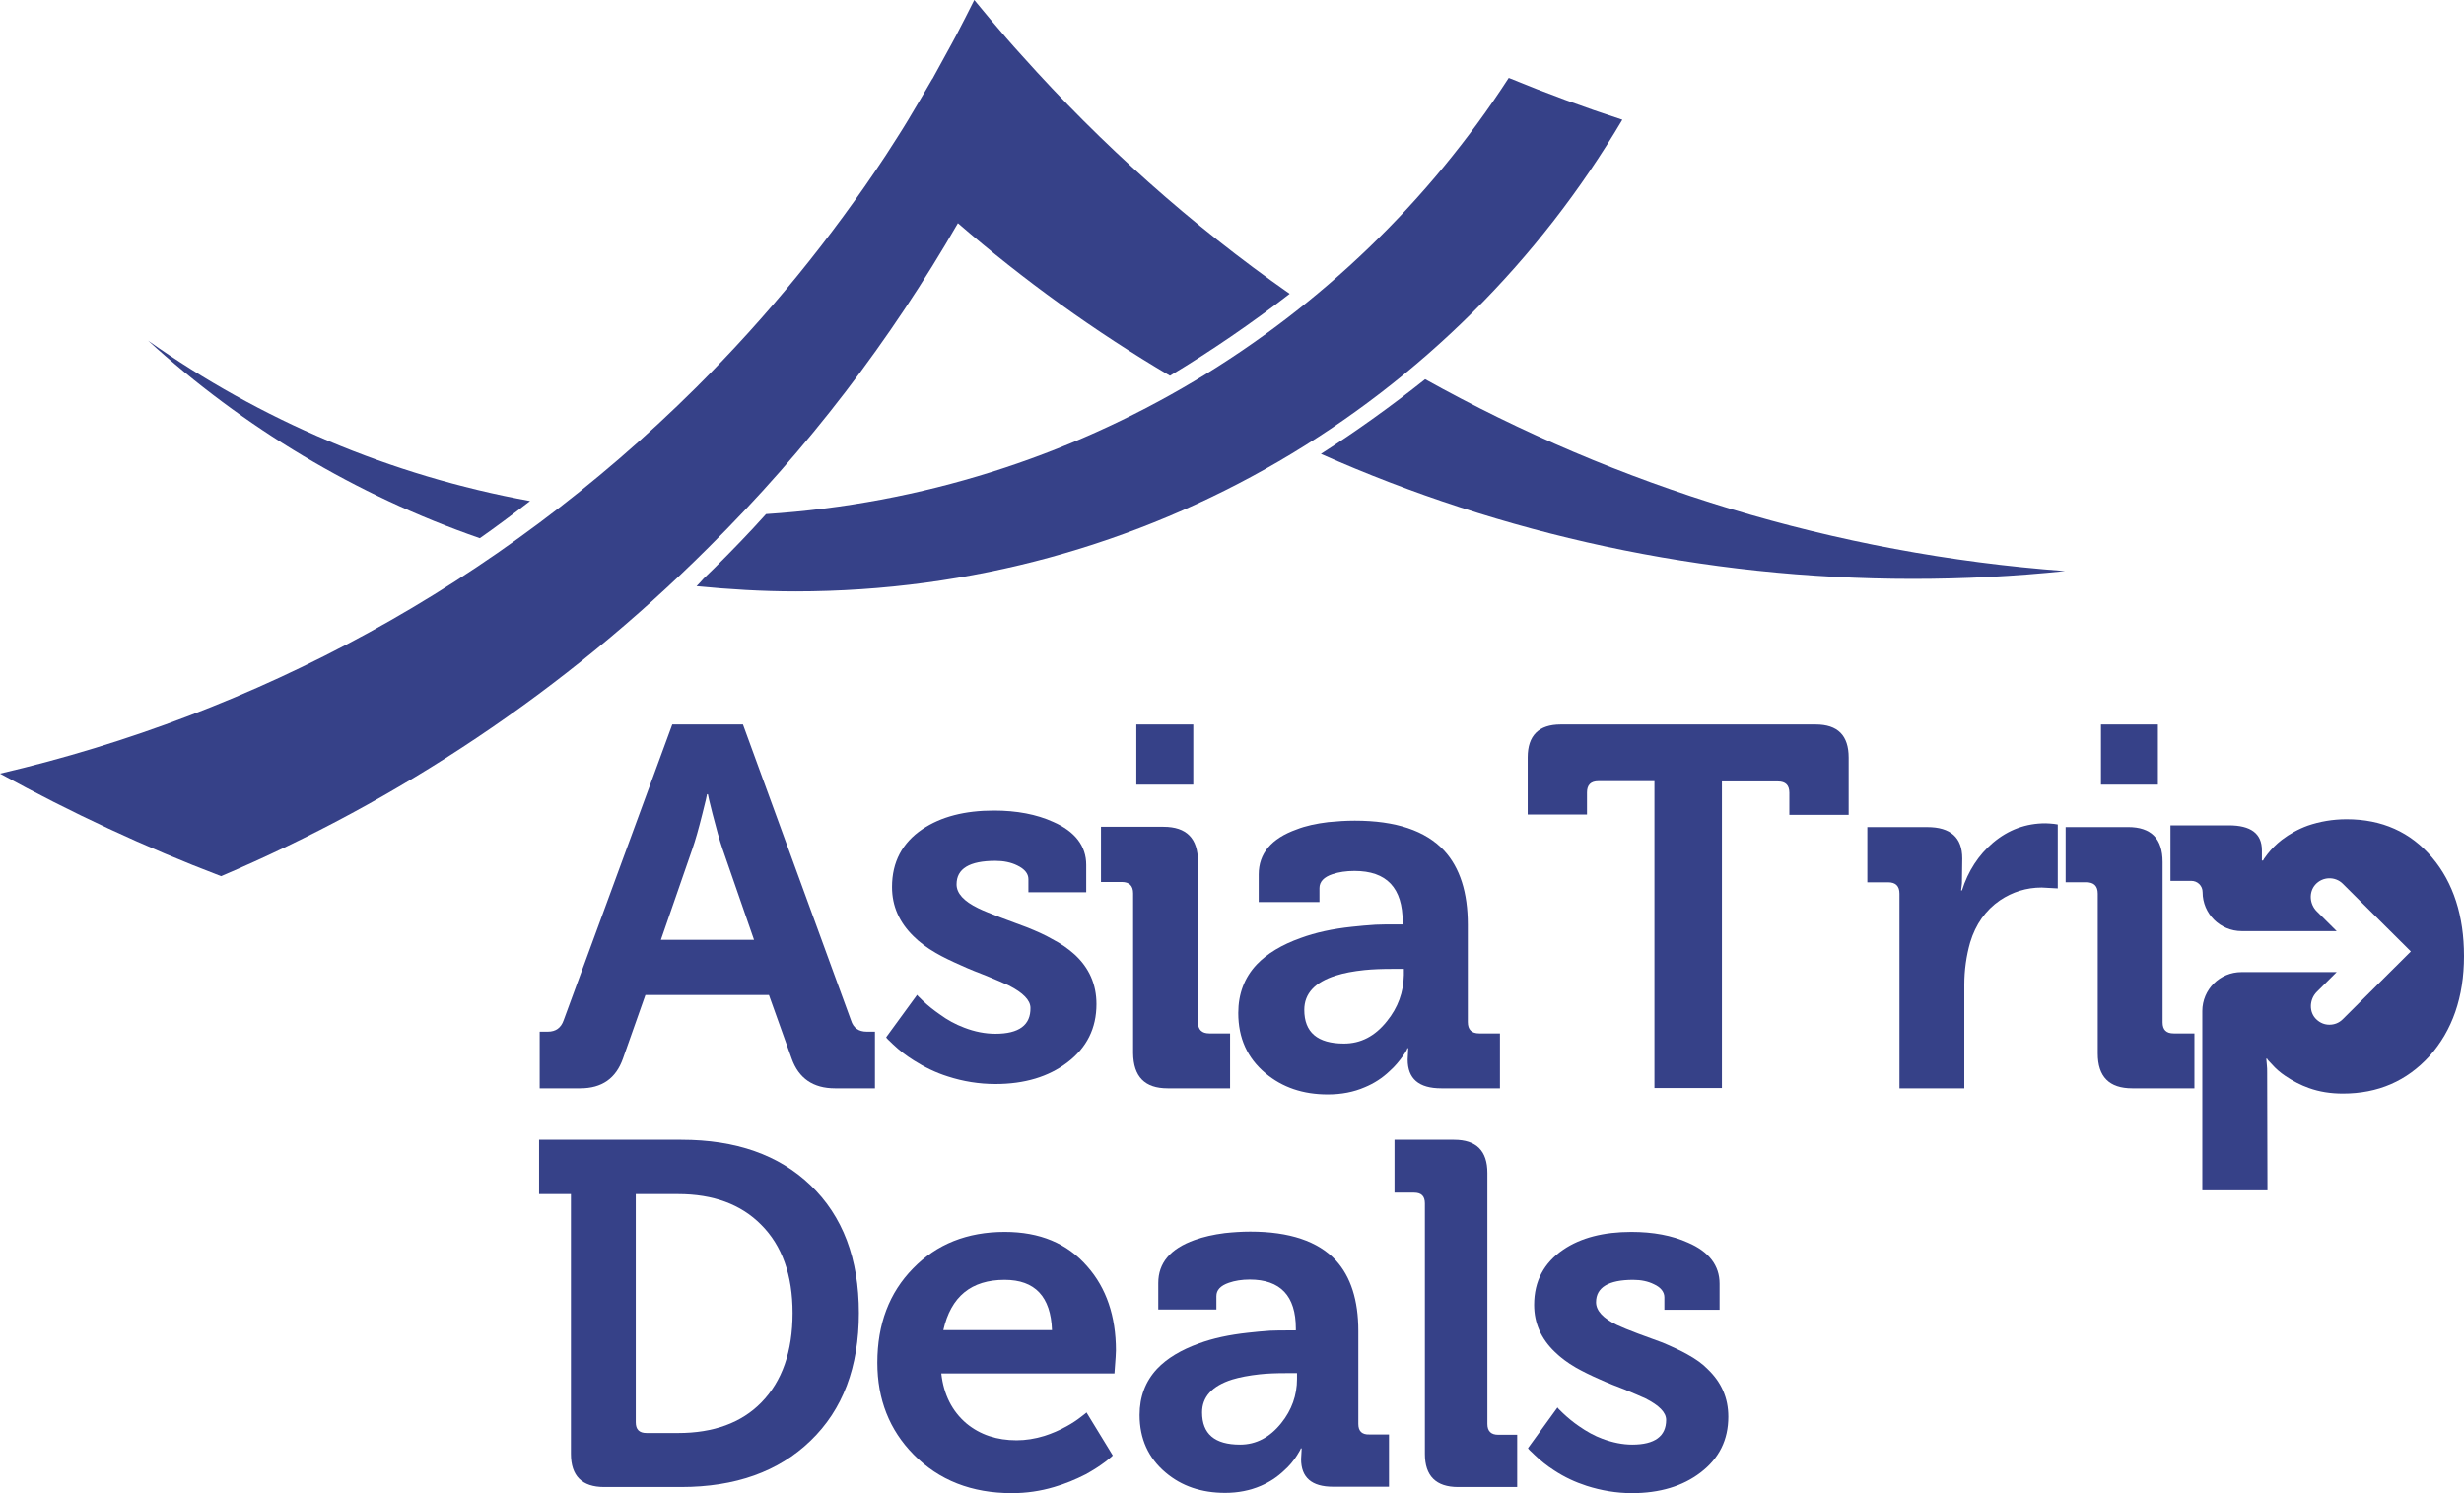
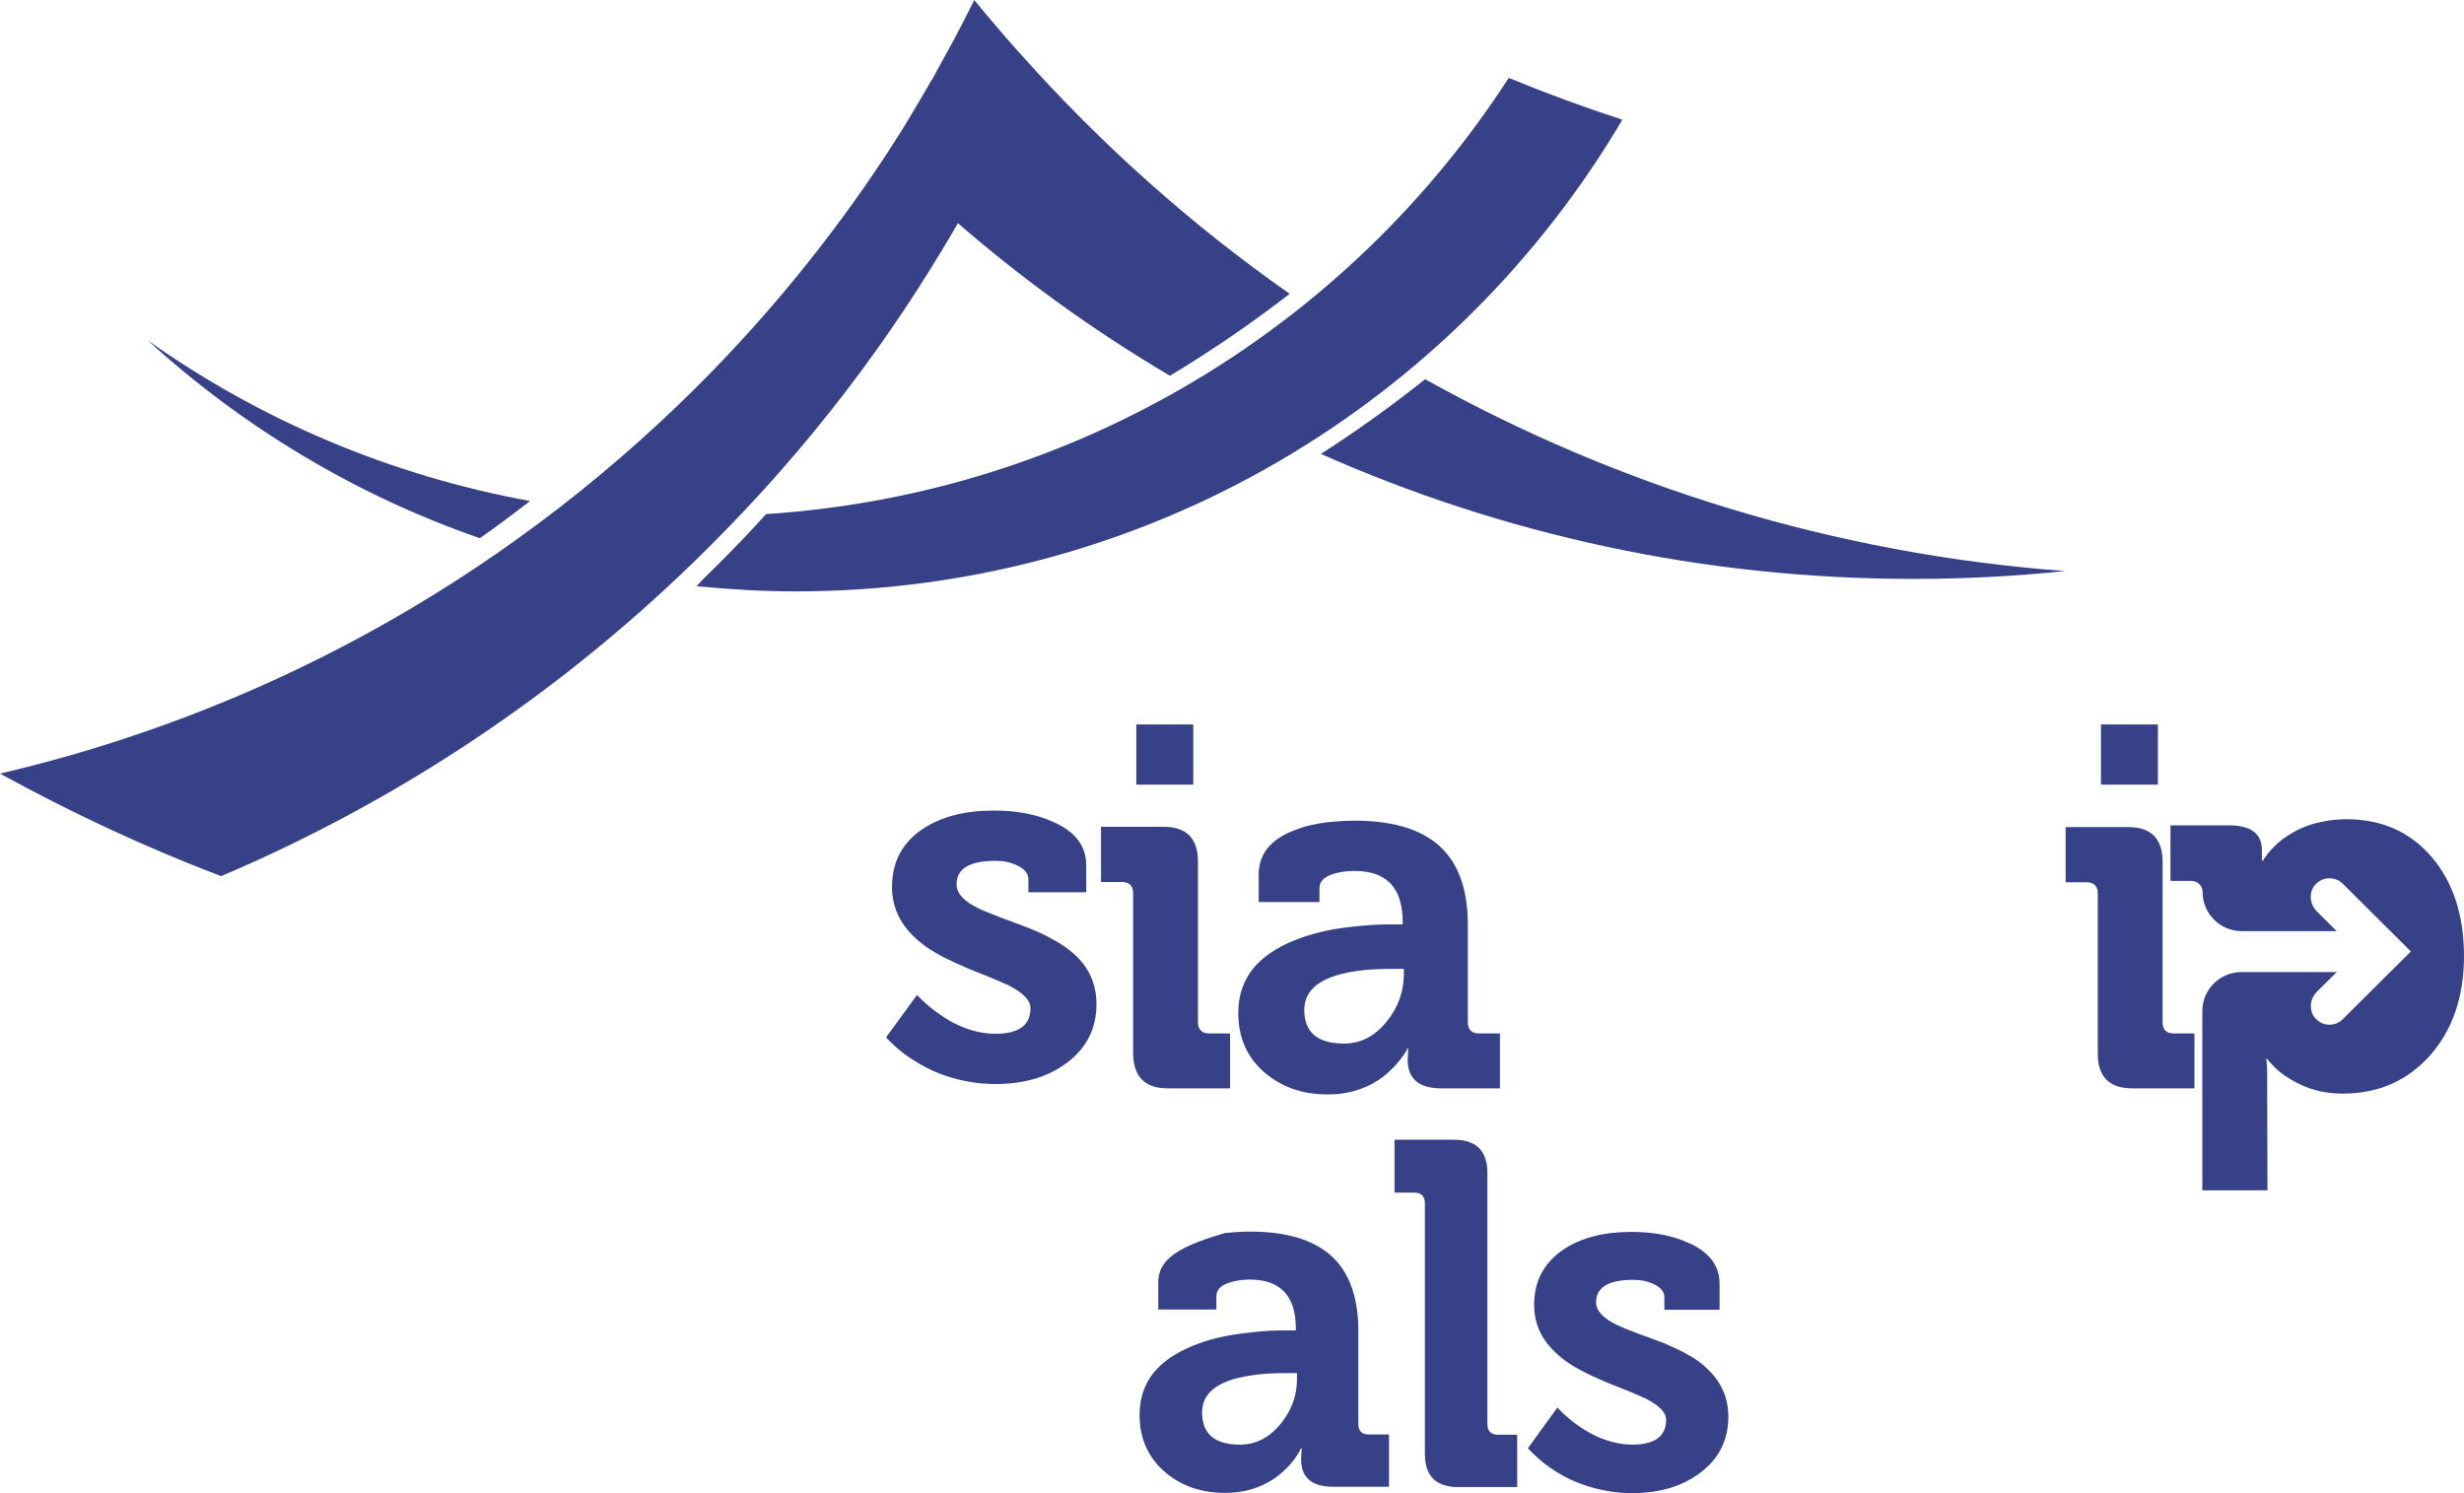
<svg xmlns="http://www.w3.org/2000/svg" width="99" height="60" viewBox="0 0 99 60" fill="none">
  <g clip-path="url(#clip0_1323_10483)">
-     <path d="M34.192 41L29.851 29.112H27.011L22.646 41C22.54 41.304 22.329 41.456 22.012 41.456H21.684V43.733H23.315C24.183 43.733 24.746 43.336 25.028 42.542L25.931 39.984H30.895L31.81 42.542C32.092 43.336 32.678 43.733 33.547 43.733H35.154V41.456H34.826C34.497 41.456 34.286 41.304 34.192 41ZM26.553 37.766L27.82 34.11C27.938 33.772 28.067 33.316 28.219 32.709C28.349 32.207 28.407 31.938 28.407 31.915H28.442C28.442 31.938 28.501 32.207 28.63 32.709C28.783 33.305 28.912 33.772 29.029 34.11L30.296 37.766H26.553Z" fill="#364188" />
    <path d="M39.994 41.54C39.583 41.54 39.161 41.458 38.739 41.294C38.398 41.166 38.07 40.991 37.753 40.757C37.518 40.594 37.295 40.419 37.084 40.22C36.931 40.068 36.849 39.998 36.849 39.975L35.605 41.68C35.605 41.703 35.699 41.797 35.887 41.972C36.133 42.205 36.403 42.416 36.72 42.614C37.143 42.883 37.6 43.105 38.081 43.256C38.691 43.455 39.337 43.56 39.994 43.56C41.167 43.56 42.13 43.268 42.881 42.696C43.667 42.1 44.054 41.318 44.054 40.349C44.054 39.555 43.761 38.889 43.174 38.352C42.928 38.13 42.634 37.92 42.27 37.733C41.989 37.569 41.648 37.417 41.238 37.254L40.205 36.869C39.818 36.717 39.513 36.6 39.302 36.495C38.727 36.215 38.433 35.899 38.433 35.537C38.433 34.907 38.95 34.592 39.994 34.592C40.322 34.592 40.616 34.65 40.874 34.778C41.167 34.919 41.32 35.105 41.32 35.327V35.853H43.643V34.755C43.643 33.996 43.197 33.412 42.317 33.027C41.648 32.723 40.851 32.571 39.935 32.571C38.762 32.571 37.812 32.816 37.06 33.319C36.251 33.867 35.84 34.638 35.84 35.642C35.84 36.413 36.133 37.067 36.709 37.628C36.943 37.861 37.236 38.083 37.6 38.293C37.882 38.457 38.222 38.62 38.621 38.795C38.774 38.866 38.938 38.936 39.137 39.017L39.642 39.216C40.041 39.379 40.334 39.508 40.534 39.601C41.109 39.893 41.402 40.197 41.402 40.5C41.414 41.189 40.944 41.54 39.994 41.54Z" fill="#364188" />
    <path d="M47.944 29.112H45.656V31.53H47.944V29.112Z" fill="#364188" />
    <path d="M46.912 43.733H49.423V41.526H48.59C48.285 41.526 48.132 41.374 48.132 41.07V34.624C48.132 33.69 47.674 33.223 46.747 33.223H44.236V35.441H45.069C45.374 35.441 45.527 35.593 45.527 35.897V42.32C45.539 43.266 45.996 43.733 46.912 43.733Z" fill="#364188" />
    <path d="M56.546 42.121H56.581L56.558 42.577C56.558 43.347 57.004 43.733 57.907 43.733H60.266V41.526H59.432C59.127 41.526 58.975 41.374 58.975 41.07V37.158C58.975 35.862 58.658 34.869 58.024 34.18C57.273 33.375 56.077 32.977 54.434 32.977C54.07 32.977 53.718 33.001 53.366 33.036C52.885 33.094 52.451 33.188 52.099 33.328C51.078 33.69 50.573 34.297 50.573 35.138V36.247H53.014V35.687C53.014 35.43 53.19 35.243 53.542 35.126C53.788 35.044 54.082 34.998 54.422 34.998C55.713 34.998 56.358 35.675 56.358 37.053V37.147H56.03C55.772 37.147 55.513 37.147 55.267 37.158C54.938 37.181 54.633 37.205 54.328 37.24C53.542 37.322 52.85 37.474 52.251 37.695C51.5 37.964 50.914 38.314 50.491 38.758C49.998 39.283 49.752 39.937 49.752 40.708C49.752 41.712 50.116 42.518 50.843 43.126C51.524 43.698 52.357 43.978 53.343 43.978C53.894 43.978 54.387 43.885 54.844 43.686C55.208 43.534 55.537 43.324 55.83 43.044C56.041 42.857 56.217 42.647 56.382 42.413C56.499 42.25 56.546 42.156 56.546 42.121ZM55.725 41.035C55.243 41.642 54.669 41.934 54 41.934C52.932 41.934 52.404 41.479 52.404 40.58C52.404 39.926 52.826 39.47 53.671 39.202C54 39.097 54.375 39.027 54.821 38.98C55.161 38.945 55.537 38.933 55.947 38.933H56.405V39.178C56.393 39.867 56.17 40.486 55.725 41.035Z" fill="#364188" />
-     <path d="M72.951 29.112H62.707C61.827 29.112 61.381 29.556 61.381 30.432V32.732H63.763V31.845C63.763 31.541 63.915 31.39 64.221 31.39H66.473V43.721H69.184V31.401H71.437C71.742 31.401 71.894 31.553 71.894 31.857V32.744H74.277V30.444C74.277 29.556 73.842 29.112 72.951 29.112Z" fill="#364188" />
-     <path d="M82.185 33.083C81.399 33.083 80.695 33.34 80.073 33.865C79.498 34.356 79.076 34.998 78.829 35.781H78.794L78.817 35.594C78.829 35.524 78.829 35.465 78.829 35.395L78.841 34.496C78.841 33.655 78.371 33.235 77.433 33.235H75.027V35.454H75.861C76.165 35.454 76.318 35.605 76.318 35.909V43.733H78.923V39.576C78.923 38.98 79.005 38.408 79.158 37.871C79.381 37.135 79.78 36.575 80.355 36.178C80.859 35.839 81.422 35.664 82.033 35.664L82.678 35.699V33.13L82.525 33.106C82.396 33.095 82.279 33.083 82.185 33.083Z" fill="#364188" />
    <path d="M86.89 41.082V34.636C86.89 33.702 86.432 33.234 85.505 33.234H82.994V35.453H83.827C84.132 35.453 84.285 35.605 84.285 35.909V42.331C84.285 43.266 84.743 43.733 85.669 43.733H88.169V41.526H87.336C87.042 41.526 86.89 41.385 86.89 41.082Z" fill="#364188" />
    <path d="M86.702 29.112H84.414V31.53H86.702V29.112Z" fill="#364188" />
    <path d="M97.721 34.461C96.852 33.434 95.703 32.92 94.283 32.92C93.719 32.92 93.203 33.013 92.722 33.177C92.335 33.317 91.983 33.516 91.678 33.749C91.455 33.924 91.267 34.111 91.103 34.321C90.985 34.473 90.927 34.566 90.927 34.578H90.88V34.169C90.88 33.492 90.434 33.165 89.554 33.165H87.207V35.396H88.04C88.298 35.396 88.498 35.594 88.498 35.851C88.498 36.715 89.202 37.416 90.07 37.416H93.884L93.086 36.622C92.792 36.33 92.757 35.851 93.027 35.547C93.32 35.22 93.825 35.209 94.13 35.512L96.864 38.233L94.13 40.954C93.978 41.106 93.79 41.176 93.59 41.176C93.403 41.176 93.227 41.106 93.086 40.977C92.757 40.686 92.781 40.16 93.086 39.856L93.884 39.062H90.058C89.19 39.062 88.486 39.763 88.486 40.627V47.832H91.103L91.091 43.091C91.091 42.986 91.091 42.893 91.079 42.799L91.056 42.542H91.091C91.091 42.566 91.15 42.636 91.279 42.764C91.431 42.939 91.619 43.103 91.83 43.243C92.124 43.441 92.44 43.605 92.769 43.722C93.191 43.874 93.649 43.944 94.13 43.944C95.55 43.944 96.7 43.441 97.615 42.437C98.53 41.41 99 40.067 99 38.42C99 36.809 98.577 35.477 97.721 34.461Z" fill="#364188" />
-     <path d="M27.375 45.8H21.66V47.983H22.939V58.423C22.939 59.311 23.385 59.755 24.277 59.755H27.363C29.545 59.755 31.282 59.136 32.561 57.898C33.864 56.648 34.509 54.932 34.509 52.76C34.509 50.576 33.864 48.871 32.561 47.621C31.294 46.407 29.569 45.8 27.375 45.8ZM30.59 56.356C29.792 57.174 28.665 57.583 27.246 57.583H25.978C25.685 57.583 25.544 57.443 25.544 57.151V47.983H27.246C28.654 47.983 29.768 48.392 30.578 49.21C31.423 50.05 31.845 51.242 31.845 52.76C31.845 54.313 31.423 55.504 30.59 56.356Z" fill="#364188" />
-     <path d="M40.366 49.502C38.864 49.502 37.632 49.992 36.682 50.973C35.731 51.943 35.25 53.204 35.25 54.757C35.25 56.228 35.731 57.455 36.705 58.447C37.726 59.486 39.04 60 40.659 60C41.234 60 41.798 59.919 42.349 59.755C42.795 59.627 43.217 59.451 43.628 59.241C43.921 59.078 44.18 58.914 44.426 58.727C44.614 58.575 44.708 58.505 44.708 58.482L43.652 56.754C43.652 56.766 43.581 56.824 43.44 56.929C43.264 57.069 43.065 57.198 42.854 57.314C42.56 57.478 42.255 57.606 41.962 57.7C41.586 57.816 41.211 57.875 40.847 57.875C40.049 57.875 39.38 57.653 38.829 57.198C38.254 56.707 37.914 56.041 37.82 55.189H44.778L44.825 54.535L44.837 54.267C44.837 52.889 44.45 51.756 43.687 50.892C42.877 49.957 41.774 49.502 40.366 49.502ZM37.902 53.449C38.207 52.094 39.028 51.429 40.366 51.429C41.586 51.429 42.22 52.106 42.267 53.449H37.902Z" fill="#364188" />
-     <path d="M54.576 57.221V53.484C54.576 52.246 54.271 51.3 53.672 50.646C52.957 49.876 51.807 49.49 50.234 49.49C49.882 49.49 49.542 49.514 49.213 49.549C48.756 49.607 48.345 49.7 47.993 49.829C47.019 50.179 46.538 50.751 46.538 51.557V52.62H48.873V52.083C48.873 51.837 49.037 51.662 49.378 51.545C49.612 51.464 49.894 51.417 50.211 51.417C51.443 51.417 52.065 52.071 52.065 53.379V53.461H51.76C51.513 53.461 51.267 53.461 51.032 53.472C50.727 53.496 50.422 53.519 50.14 53.554C49.389 53.636 48.732 53.776 48.169 53.986C47.453 54.243 46.89 54.582 46.491 55.002C46.022 55.504 45.787 56.123 45.787 56.859C45.787 57.816 46.139 58.587 46.831 59.171C47.477 59.72 48.275 59.989 49.225 59.989C49.742 59.989 50.223 59.895 50.657 59.708C51.009 59.556 51.314 59.358 51.596 59.089C51.795 58.914 51.971 58.704 52.112 58.482C52.217 58.319 52.264 58.225 52.264 58.202H52.3L52.276 58.634C52.276 59.37 52.699 59.743 53.555 59.743H55.808V57.641H55.022C54.728 57.653 54.576 57.513 54.576 57.221ZM52.112 55.411C52.112 56.065 51.901 56.66 51.478 57.186C51.02 57.758 50.469 58.05 49.824 58.05C48.803 58.05 48.298 57.618 48.298 56.754C48.298 56.135 48.697 55.691 49.507 55.434C49.812 55.341 50.187 55.271 50.61 55.224C50.927 55.189 51.29 55.177 51.678 55.177H52.112V55.411Z" fill="#364188" />
+     <path d="M54.576 57.221V53.484C54.576 52.246 54.271 51.3 53.672 50.646C52.957 49.876 51.807 49.49 50.234 49.49C49.882 49.49 49.542 49.514 49.213 49.549C47.019 50.179 46.538 50.751 46.538 51.557V52.62H48.873V52.083C48.873 51.837 49.037 51.662 49.378 51.545C49.612 51.464 49.894 51.417 50.211 51.417C51.443 51.417 52.065 52.071 52.065 53.379V53.461H51.76C51.513 53.461 51.267 53.461 51.032 53.472C50.727 53.496 50.422 53.519 50.14 53.554C49.389 53.636 48.732 53.776 48.169 53.986C47.453 54.243 46.89 54.582 46.491 55.002C46.022 55.504 45.787 56.123 45.787 56.859C45.787 57.816 46.139 58.587 46.831 59.171C47.477 59.72 48.275 59.989 49.225 59.989C49.742 59.989 50.223 59.895 50.657 59.708C51.009 59.556 51.314 59.358 51.596 59.089C51.795 58.914 51.971 58.704 52.112 58.482C52.217 58.319 52.264 58.225 52.264 58.202H52.3L52.276 58.634C52.276 59.37 52.699 59.743 53.555 59.743H55.808V57.641H55.022C54.728 57.653 54.576 57.513 54.576 57.221ZM52.112 55.411C52.112 56.065 51.901 56.66 51.478 57.186C51.02 57.758 50.469 58.05 49.824 58.05C48.803 58.05 48.298 57.618 48.298 56.754C48.298 56.135 48.697 55.691 49.507 55.434C49.812 55.341 50.187 55.271 50.61 55.224C50.927 55.189 51.29 55.177 51.678 55.177H52.112V55.411Z" fill="#364188" />
    <path d="M59.761 57.221V47.131C59.761 46.244 59.315 45.8 58.423 45.8H56.029V47.925H56.816C57.109 47.925 57.25 48.065 57.25 48.357V58.423C57.25 59.311 57.696 59.755 58.587 59.755H60.958V57.653H60.195C59.913 57.653 59.761 57.513 59.761 57.221Z" fill="#364188" />
    <path d="M67.788 54.418C67.518 54.267 67.189 54.115 66.802 53.951L65.816 53.589C65.441 53.449 65.159 53.332 64.96 53.239C64.408 52.97 64.127 52.667 64.127 52.328C64.127 51.732 64.631 51.429 65.617 51.429C65.934 51.429 66.215 51.487 66.45 51.604C66.732 51.732 66.872 51.919 66.872 52.129V52.632H69.09V51.581C69.09 50.857 68.668 50.296 67.823 49.934C67.177 49.642 66.415 49.502 65.546 49.502C64.432 49.502 63.516 49.736 62.812 50.214C62.038 50.74 61.639 51.475 61.639 52.433C61.639 53.169 61.921 53.799 62.472 54.325C62.695 54.547 62.977 54.757 63.317 54.955C63.587 55.107 63.915 55.271 64.291 55.434C64.432 55.504 64.596 55.563 64.784 55.644L65.265 55.831C65.64 55.983 65.922 56.111 66.11 56.193C66.661 56.474 66.943 56.754 66.943 57.057C66.943 57.711 66.485 58.05 65.582 58.05C65.194 58.05 64.795 57.968 64.385 57.816C64.068 57.7 63.751 57.525 63.434 57.303C63.211 57.151 63 56.976 62.801 56.789C62.648 56.649 62.578 56.567 62.578 56.555L61.393 58.19C61.393 58.214 61.486 58.307 61.663 58.47C61.897 58.692 62.155 58.903 62.449 59.089C62.859 59.358 63.282 59.556 63.751 59.708C64.338 59.895 64.948 60 65.57 60C66.685 60 67.612 59.72 68.327 59.171C69.078 58.599 69.442 57.852 69.442 56.929C69.442 56.17 69.16 55.539 68.609 55.014C68.409 54.804 68.128 54.605 67.788 54.418Z" fill="#364188" />
    <path d="M53.072 18.24C60.336 21.463 68.385 23.262 76.857 23.262C78.922 23.262 80.952 23.157 82.971 22.947C73.689 22.258 64.971 19.537 57.261 15.239C55.924 16.302 54.527 17.306 53.072 18.24Z" fill="#364188" />
    <path d="M38.488 8.968C41.128 11.257 43.979 13.313 47.007 15.099C48.673 14.095 50.28 12.997 51.818 11.806C47.863 9.039 44.261 5.815 41.057 2.23C40.846 1.997 40.635 1.763 40.424 1.518C39.99 1.016 39.567 0.514 39.145 0C38.91 0.479 38.664 0.946 38.417 1.425C38.358 1.53 38.3 1.647 38.241 1.752C37.983 2.23 37.725 2.698 37.467 3.165C37.467 3.165 37.467 3.176 37.455 3.176C37.185 3.655 36.892 4.134 36.61 4.613C36.575 4.683 36.528 4.741 36.493 4.811C36.2 5.302 35.883 5.78 35.578 6.259C33.407 9.552 30.872 12.682 27.962 15.578C19.96 23.531 10.244 28.692 0 31.086C2.851 32.651 5.82 34.041 8.883 35.208C15.993 32.184 22.658 27.793 28.455 22.012C32.468 18.03 35.8 13.639 38.488 8.968Z" fill="#364188" />
    <path d="M21.297 20.133C15.665 19.105 10.455 16.875 5.949 13.687C9.763 17.166 14.292 19.899 19.279 21.627C19.866 21.219 20.57 20.693 21.297 20.133Z" fill="#364188" />
    <path d="M28.69 22.842C28.55 22.982 28.409 23.11 28.268 23.251C28.174 23.356 28.08 23.461 27.986 23.554C29.3 23.683 30.627 23.764 31.964 23.764C46.127 23.764 58.495 16.151 65.183 4.811C63.646 4.309 62.121 3.749 60.619 3.13C54.2 13.056 43.311 19.841 30.779 20.658C30.11 21.405 29.406 22.13 28.69 22.842Z" fill="#364188" />
  </g>
  <defs>
    <clipPath id="clip0_1323_10483">
      <rect width="99" height="60" fill="white" />
    </clipPath>
  </defs>
</svg>